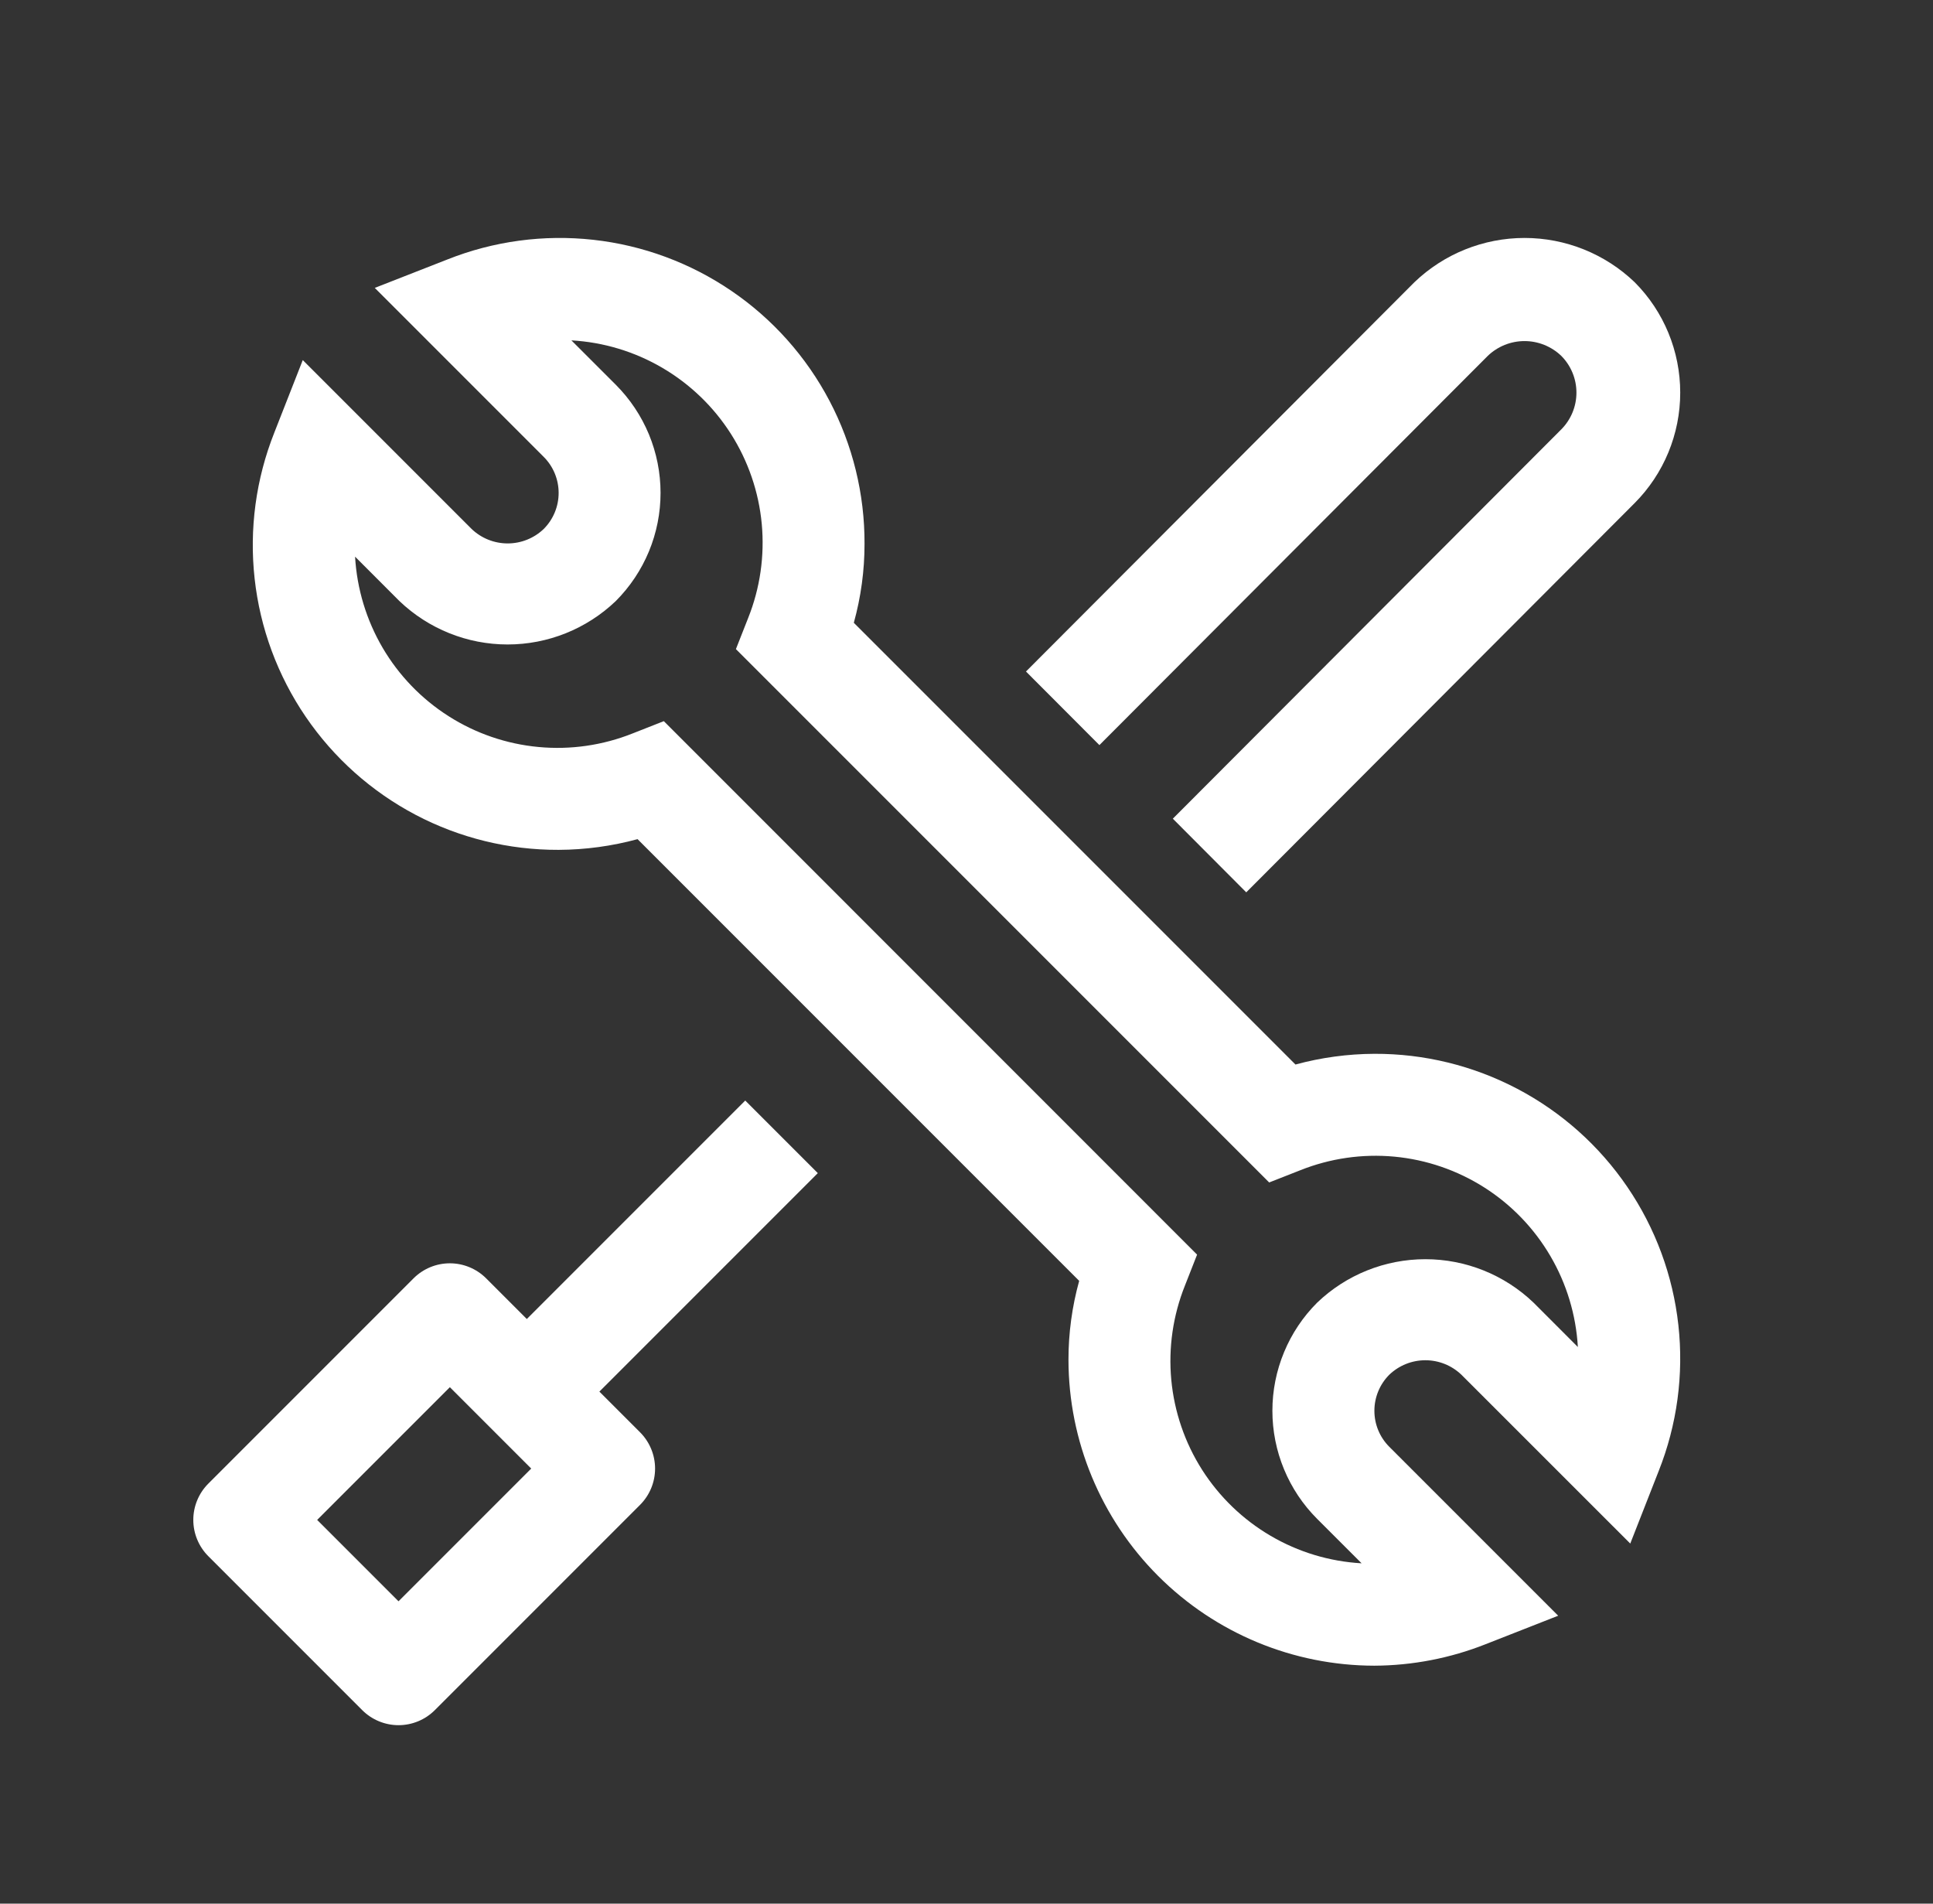
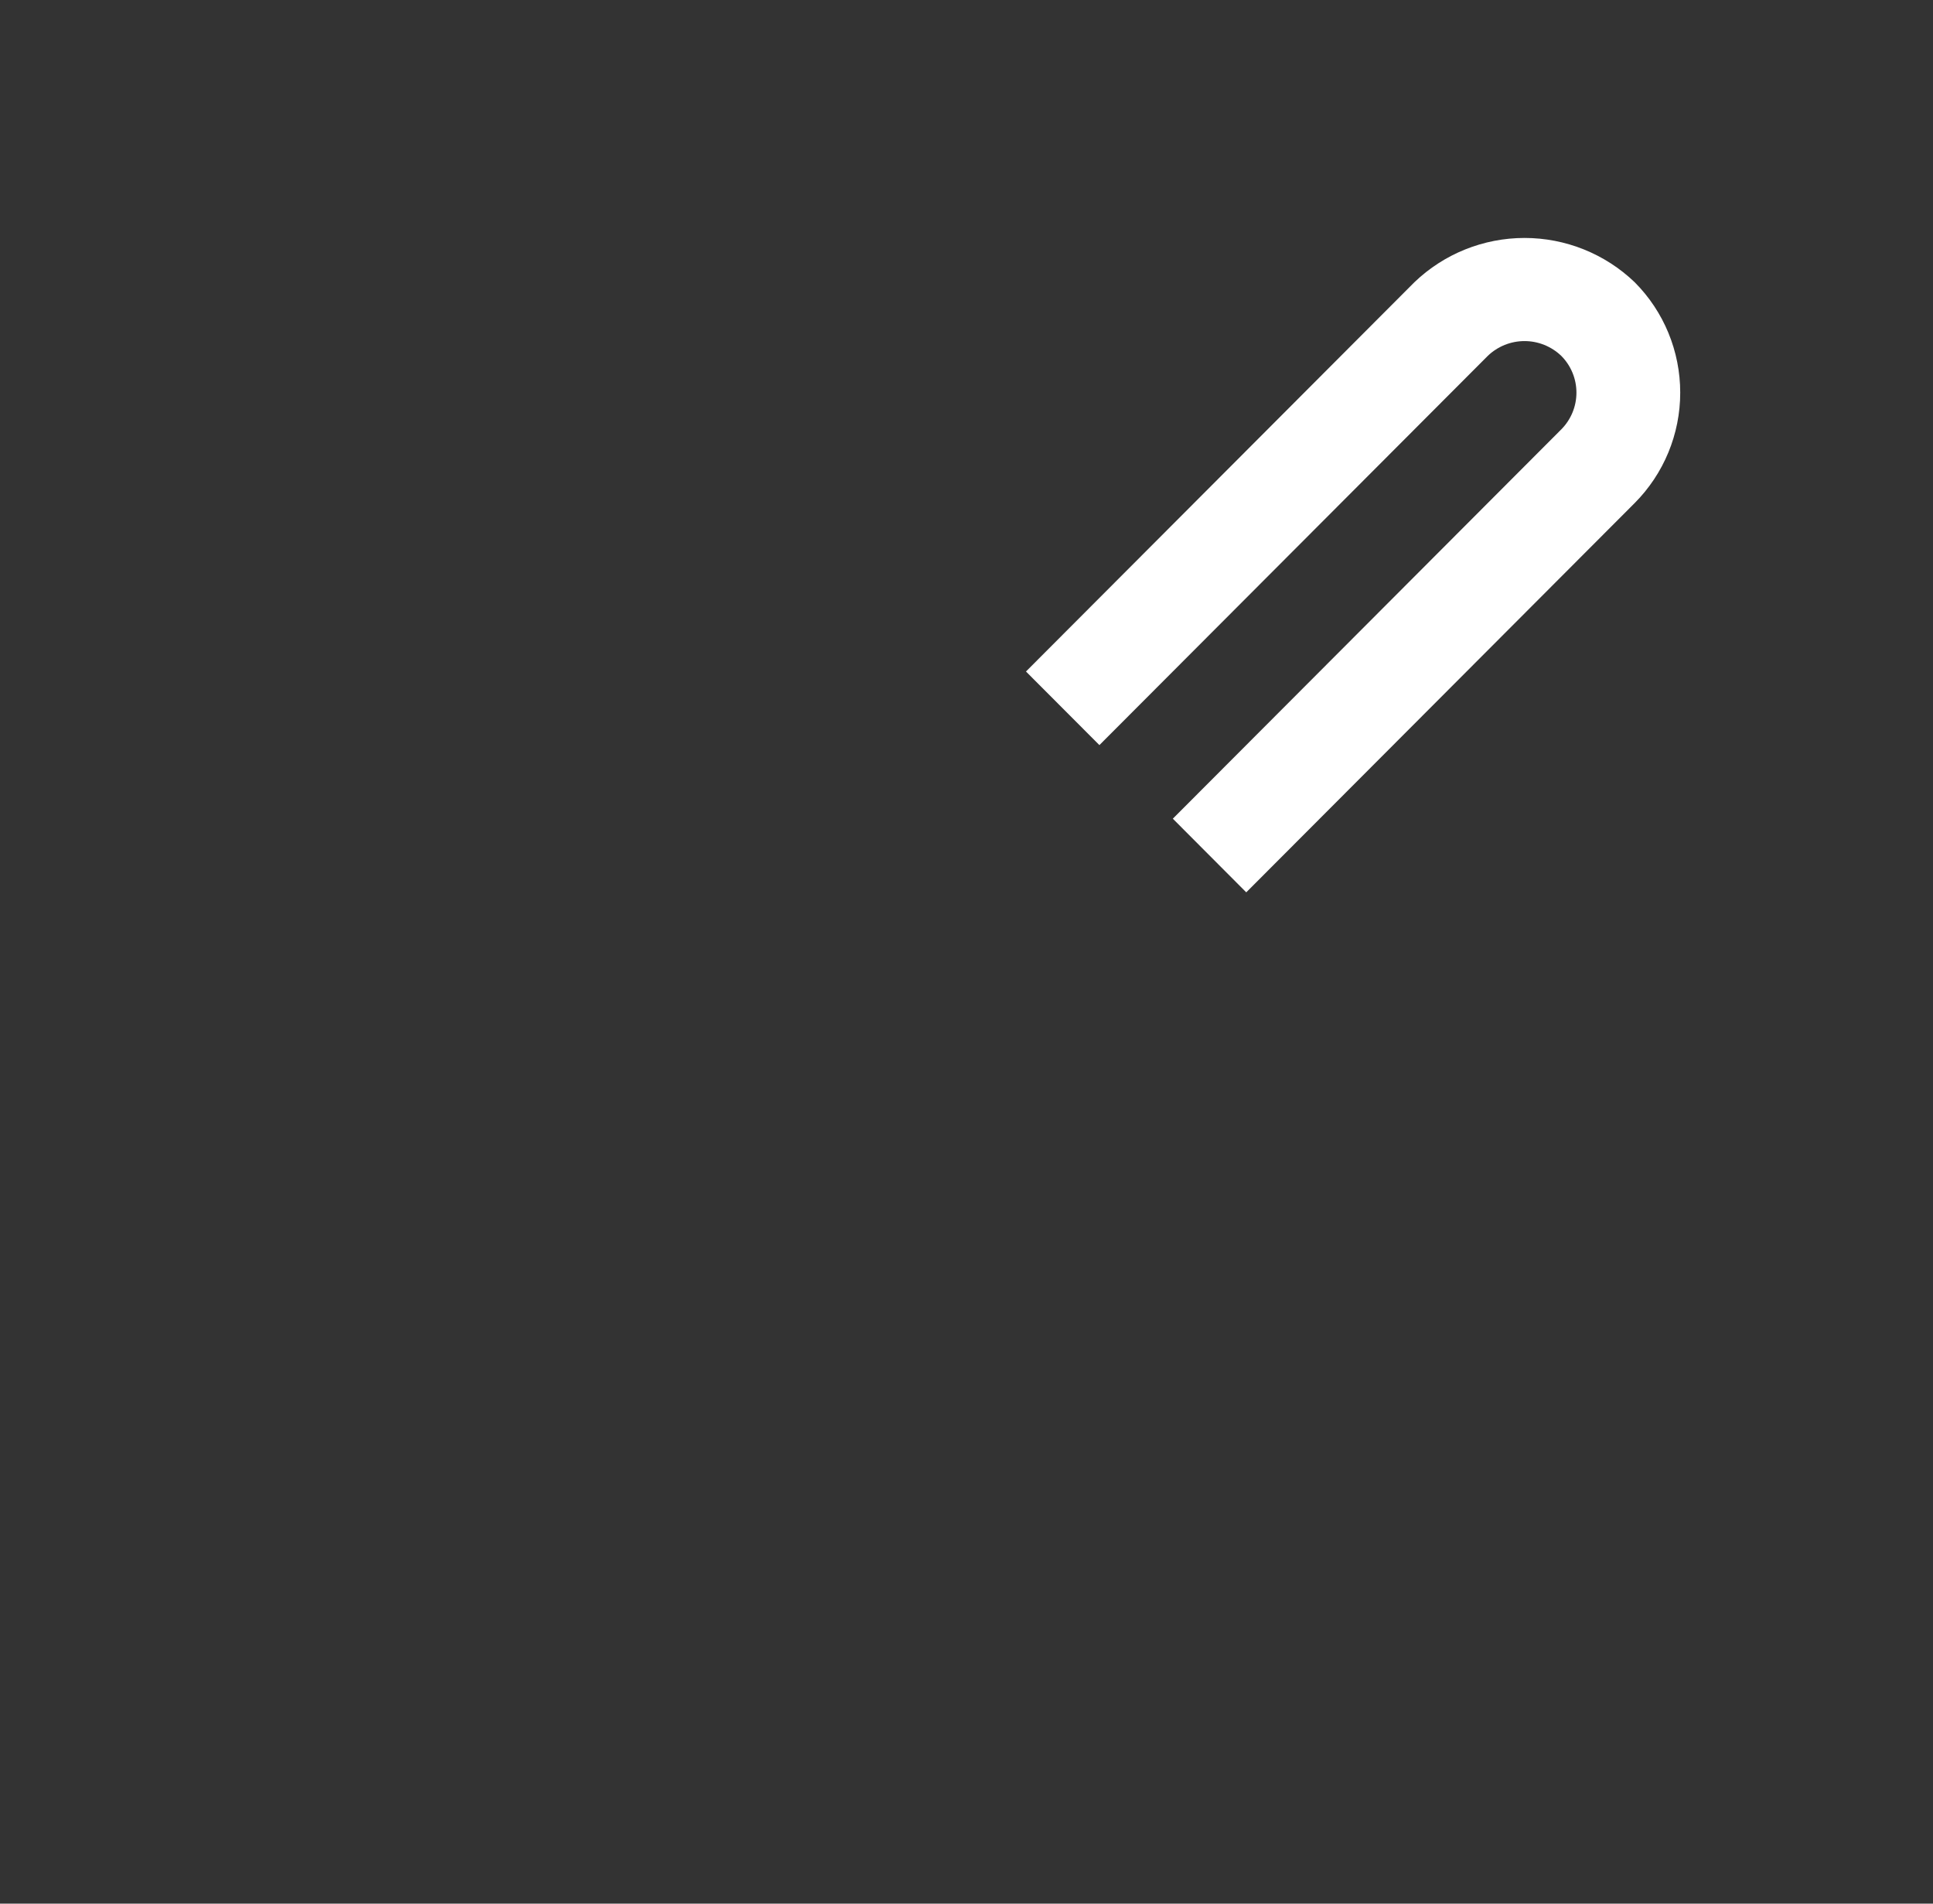
<svg xmlns="http://www.w3.org/2000/svg" width="65" height="64" viewBox="0 0 65 64" fill="none">
  <rect x="0" y="0" width="65" height="64" fill="#333333" stroke="none" />
-   <path d="M20.155 46.785L27.5 39.44L25.06 37L17.715 44.345L16.347 42.977C16.023 42.654 15.584 42.472 15.127 42.472C14.669 42.472 14.23 42.654 13.907 42.977L7.005 49.879C6.682 50.202 6.5 50.641 6.5 51.099C6.5 51.556 6.682 51.995 7.005 52.319L12.181 57.495C12.505 57.818 12.944 58 13.401 58C13.859 58 14.298 57.818 14.621 57.495L21.523 50.593C21.846 50.27 22.028 49.831 22.028 49.373C22.028 48.916 21.846 48.477 21.523 48.153L20.155 46.785ZM13.401 53.835L10.665 51.099L15.127 46.637L17.863 49.373L13.401 53.835Z" fill="white" />
-   <path d="M46.214 56C43.487 55.997 40.873 54.912 38.945 52.984C37.017 51.056 35.932 48.441 35.929 45.714C35.928 44.818 36.05 43.926 36.289 43.062L21.439 28.212C20.574 28.447 19.682 28.568 18.786 28.572C17.11 28.578 15.458 28.174 13.975 27.394C12.492 26.613 11.223 25.481 10.279 24.096C9.335 22.712 8.745 21.116 8.562 19.451C8.378 17.785 8.606 16.1 9.225 14.542L10.181 12.106L15.859 17.784C16.186 18.096 16.62 18.27 17.071 18.27C17.523 18.27 17.957 18.096 18.283 17.784C18.605 17.462 18.785 17.027 18.785 16.572C18.785 16.117 18.605 15.681 18.283 15.36L12.602 9.679L15.042 8.724C16.599 8.105 18.284 7.878 19.95 8.062C21.616 8.246 23.211 8.836 24.596 9.78C25.981 10.723 27.113 11.992 27.893 13.476C28.673 14.959 29.078 16.61 29.071 18.286C29.072 19.182 28.95 20.075 28.711 20.938L43.562 35.789C44.427 35.554 45.319 35.433 46.214 35.429C47.89 35.422 49.542 35.827 51.025 36.607C52.508 37.387 53.778 38.519 54.721 39.904C55.665 41.289 56.255 42.884 56.438 44.55C56.622 46.216 56.394 47.901 55.775 49.458L54.82 51.894L49.141 46.217C48.814 45.905 48.381 45.731 47.93 45.731C47.478 45.731 47.045 45.905 46.718 46.217C46.397 46.538 46.216 46.974 46.216 47.428C46.215 47.883 46.395 48.319 46.717 48.641L52.396 54.32L49.958 55.277C48.766 55.749 47.497 55.994 46.214 56ZM22.322 24.245L40.254 42.18L39.844 43.224C39.443 44.227 39.286 45.312 39.386 46.388C39.487 47.465 39.842 48.502 40.422 49.414C41.003 50.325 41.792 51.086 42.725 51.633C43.657 52.18 44.706 52.497 45.786 52.558L44.293 51.066C43.815 50.589 43.436 50.022 43.178 49.398C42.919 48.774 42.786 48.105 42.786 47.43C42.786 46.754 42.919 46.085 43.178 45.461C43.436 44.837 43.815 44.27 44.293 43.793C45.272 42.856 46.575 42.334 47.93 42.334C49.284 42.334 50.587 42.856 51.566 43.793L53.058 45.286C52.996 44.206 52.679 43.157 52.132 42.225C51.585 41.292 50.825 40.503 49.913 39.923C49 39.342 47.963 38.987 46.887 38.886C45.81 38.786 44.726 38.943 43.722 39.344L42.678 39.754L24.746 21.823L25.158 20.777C25.559 19.773 25.715 18.688 25.615 17.612C25.514 16.536 25.158 15.499 24.578 14.587C23.997 13.675 23.208 12.915 22.275 12.368C21.343 11.821 20.294 11.504 19.214 11.443L20.706 12.934C21.183 13.412 21.562 13.979 21.821 14.603C22.079 15.227 22.212 15.896 22.212 16.571C22.212 17.247 22.079 17.915 21.821 18.539C21.562 19.163 21.183 19.73 20.706 20.208C19.726 21.144 18.424 21.667 17.069 21.667C15.714 21.667 14.411 21.144 13.432 20.208L11.94 18.715C12.002 19.794 12.319 20.843 12.865 21.776C13.412 22.709 14.173 23.498 15.085 24.078C15.997 24.659 17.034 25.014 18.11 25.114C19.186 25.215 20.271 25.058 21.275 24.657L22.322 24.245Z" fill="white" />
  <path d="M54.969 9.489C53.972 8.533 52.645 8 51.265 8C49.885 8 48.558 8.533 47.561 9.489L34.5 22.576L36.969 25.05L50.03 11.963C50.362 11.645 50.804 11.467 51.264 11.467C51.724 11.467 52.166 11.645 52.499 11.963C52.826 12.291 53.01 12.736 53.01 13.2C53.01 13.664 52.826 14.109 52.499 14.437L39.438 27.524L41.907 30L54.968 16.913C55.949 15.928 56.5 14.593 56.5 13.201C56.5 11.809 55.951 10.474 54.969 9.489Z" fill="white" />
</svg>